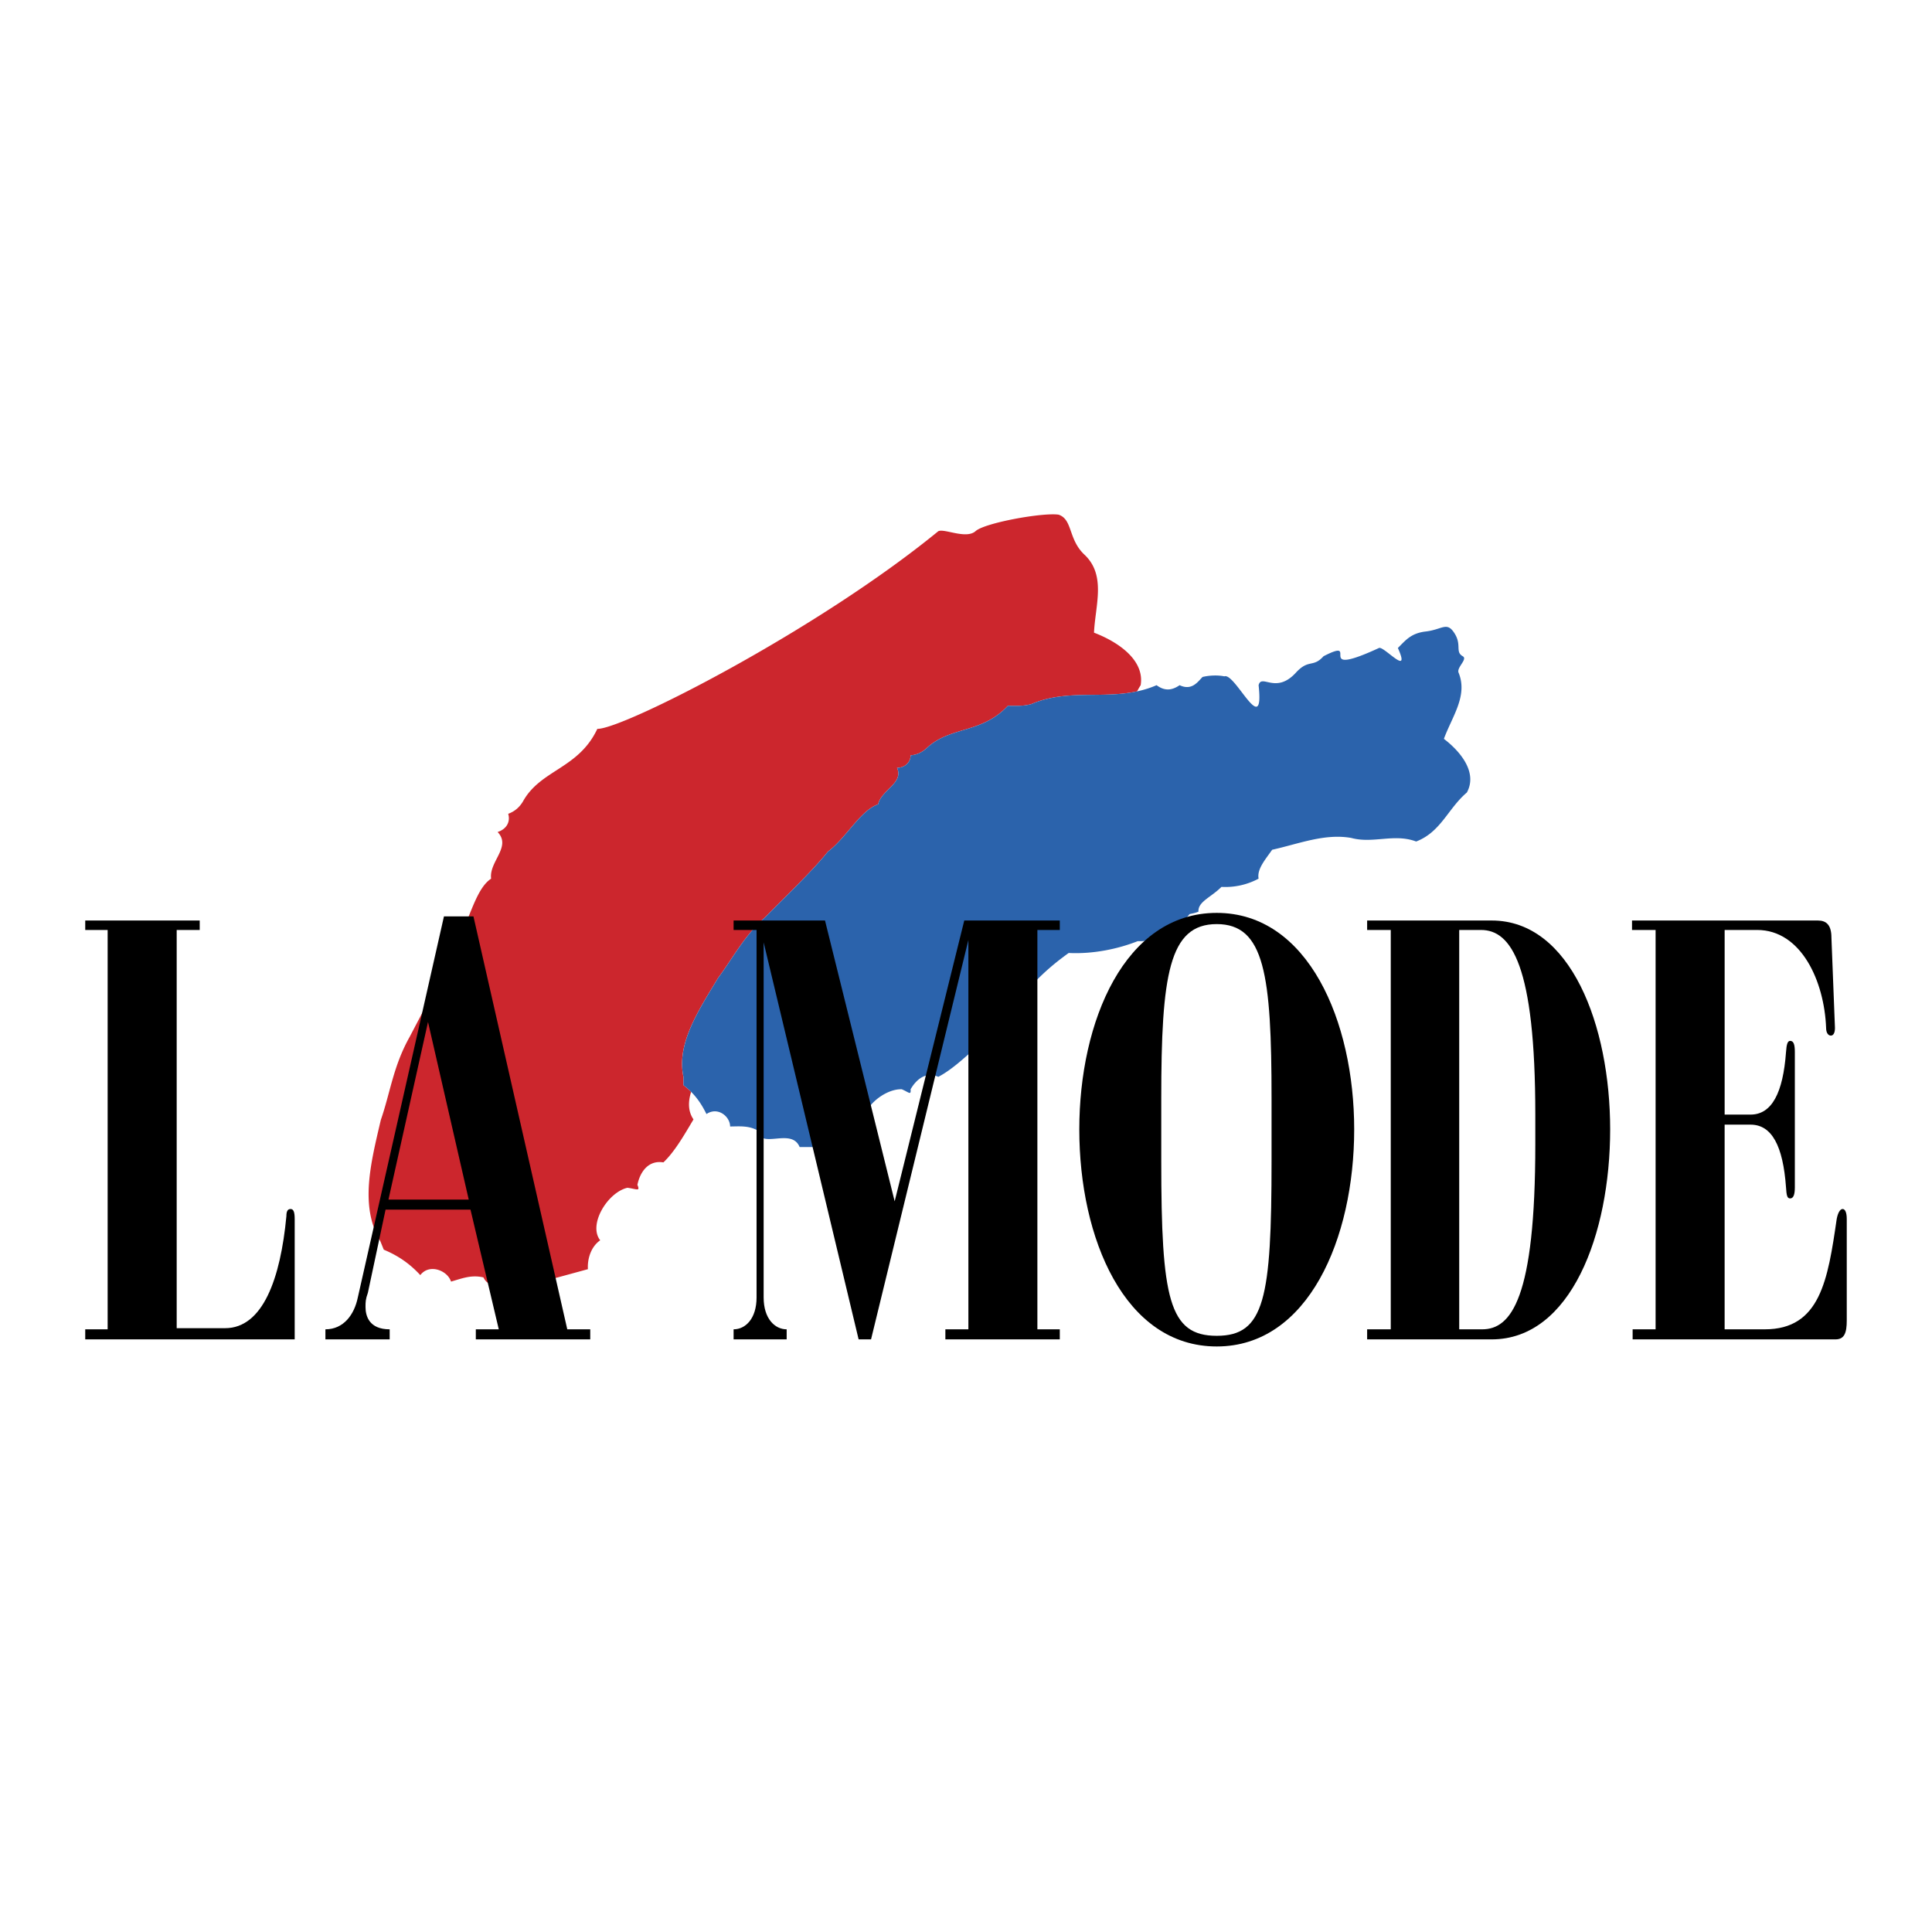
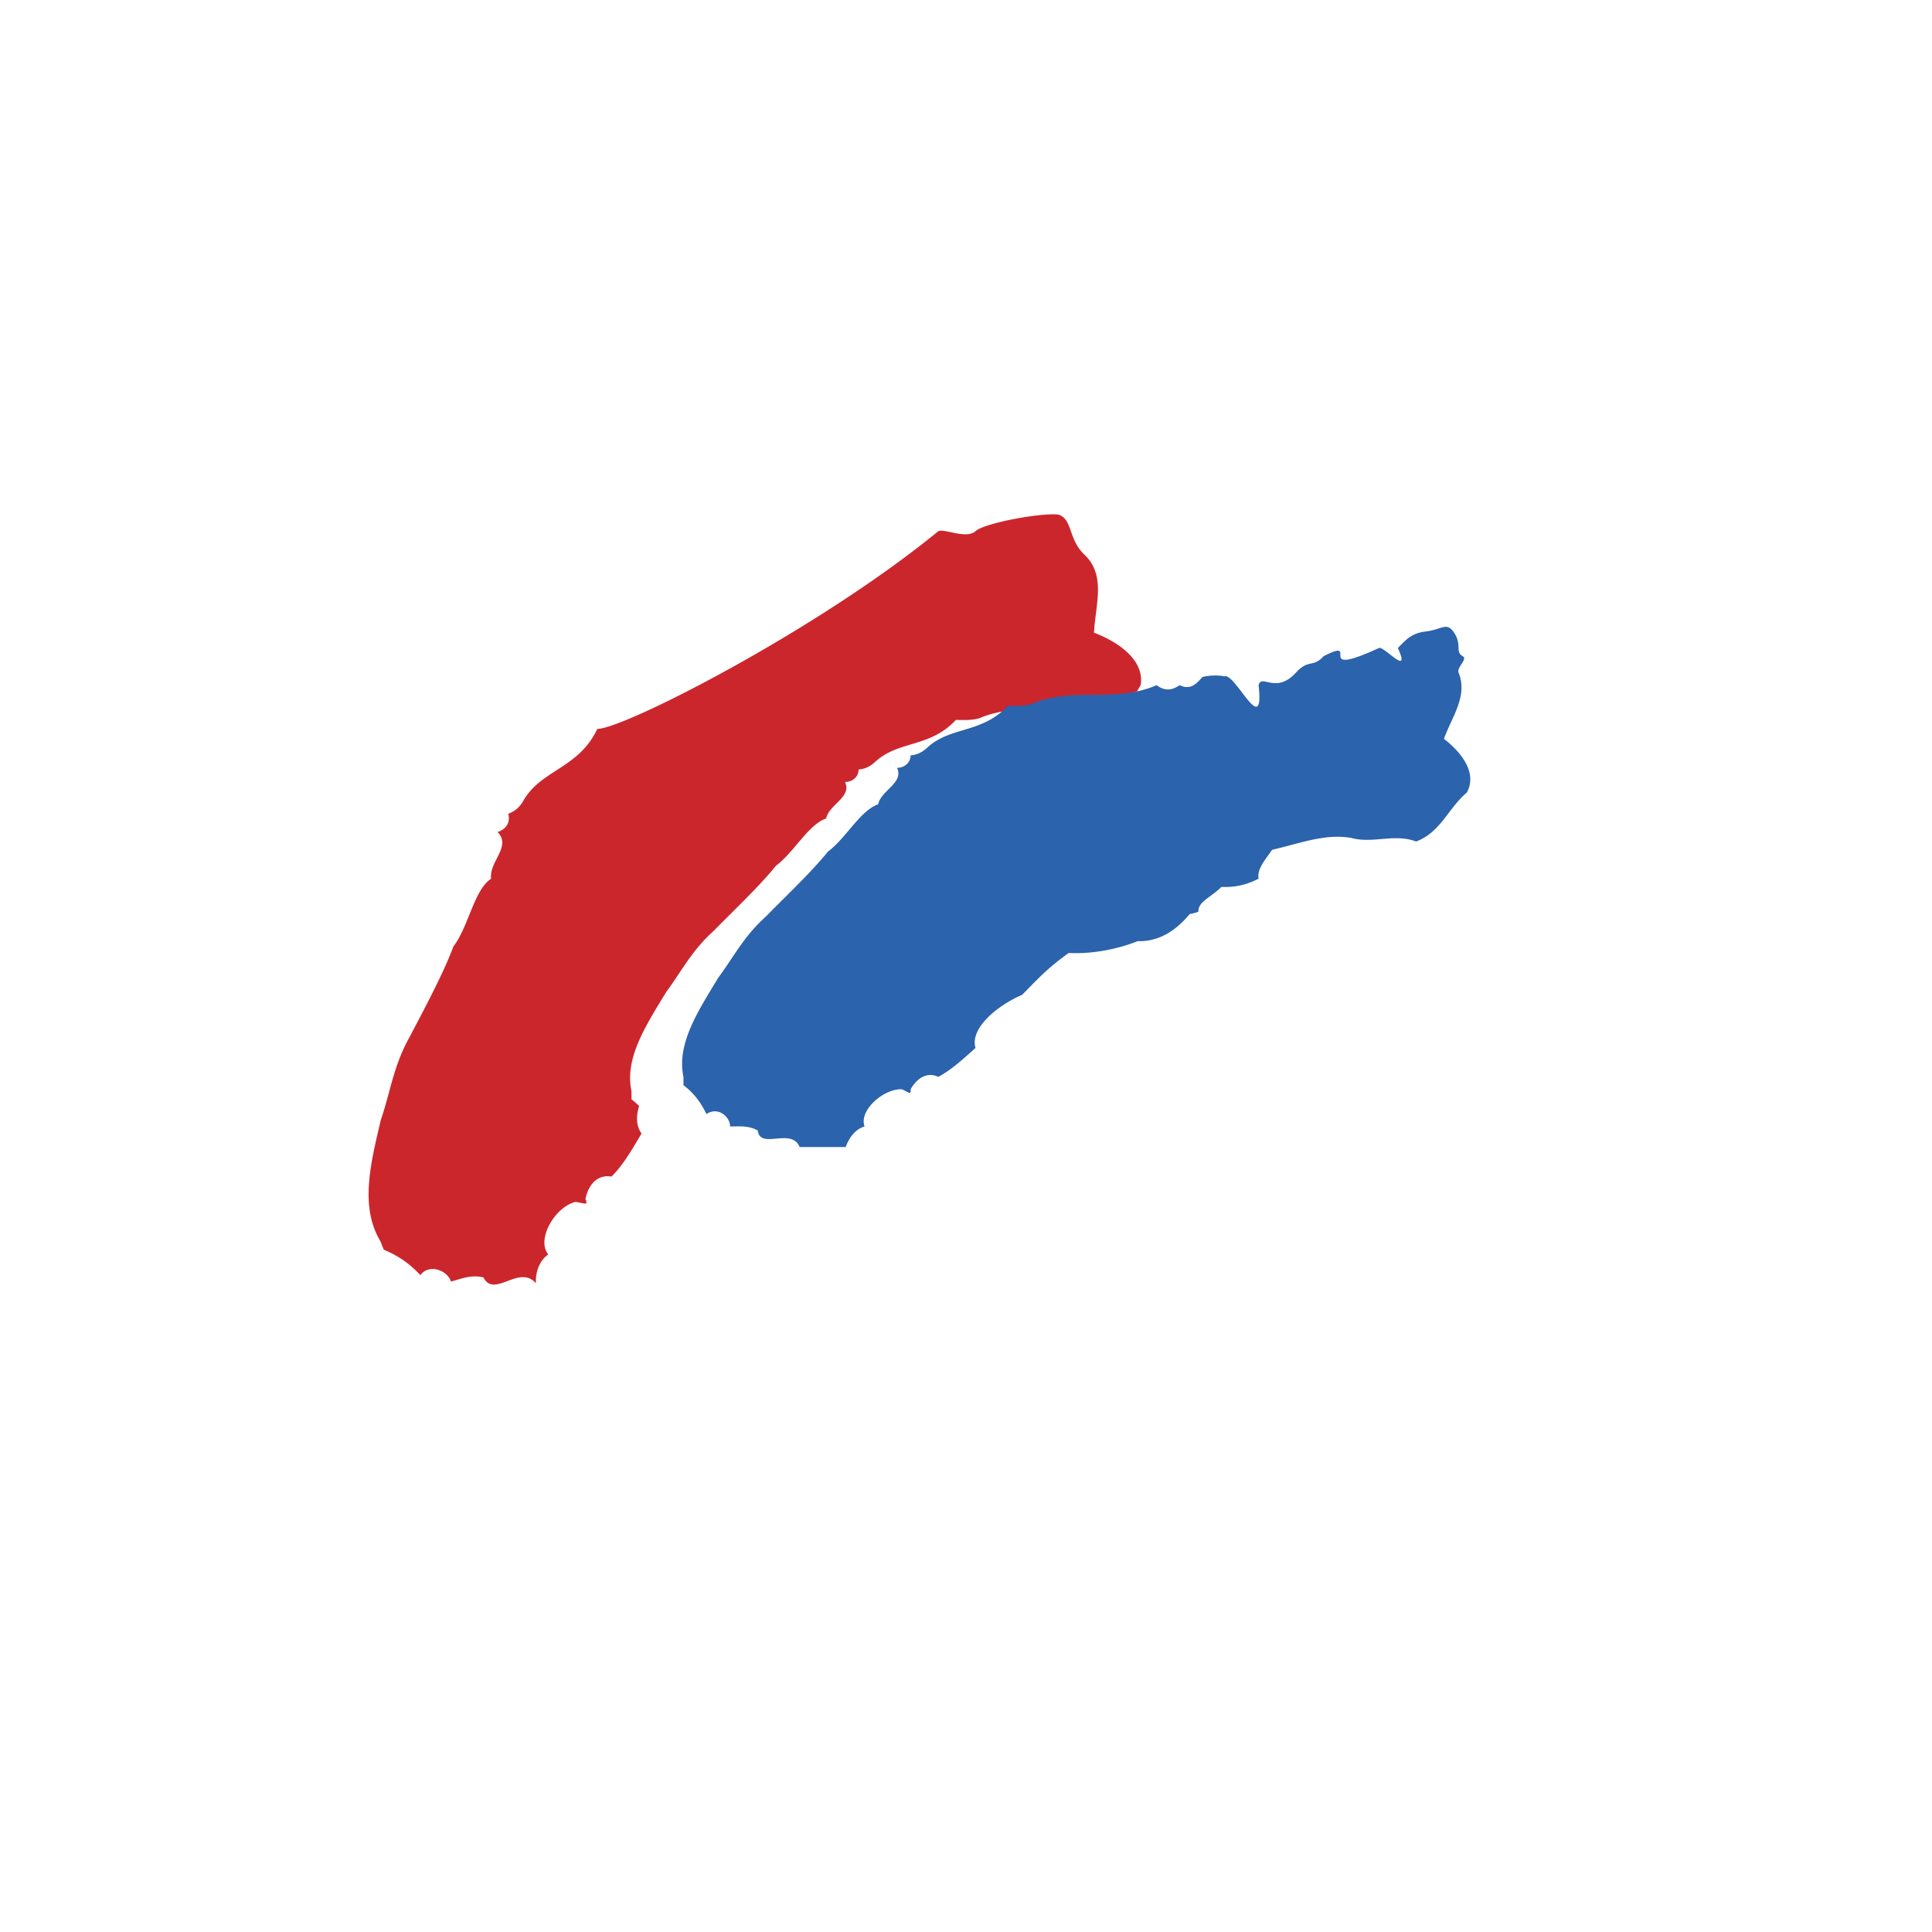
<svg xmlns="http://www.w3.org/2000/svg" width="2500" height="2500" viewBox="0 0 192.756 192.756">
  <g fill-rule="evenodd" clip-rule="evenodd">
    <path fill="#fff" d="M0 0h192.756v192.756H0V0z" />
-     <path d="M8.504 133.63h20.898v-12.002c0-.707-.115-1.004-.411-1.004s-.417.236-.417.708c-.586 6.236-2.351 11.181-6.116 11.181h-4.829v-39.73h2.297v-.943H8.504v.943h2.236v39.844H8.504v1.003zM136.4 91.84v.943h2.357v39.844H136.4v1.003h12.426c7.881 0 11.82-10.473 11.82-20.952 0-10.358-3.939-20.838-11.82-20.838H136.4zm9.186.943h2.176c3.004 0 5.416 3.475 5.416 18.42v2.949c0 15.416-2.412 18.475-5.301 18.475h-2.291V92.783zM179.072 118.449v-13.483c0-.761-.121-1.117-.471-1.117-.236 0-.357.296-.41 1.117-.297 4.062-1.414 6.237-3.537 6.237h-2.586v-18.42h3.24c4.41 0 6.707 5.124 6.883 9.772 0 .525.236.767.471.767.236 0 .412-.241.412-.767l-.352-9.005c0-1.293-.531-1.71-1.354-1.71h-18.541v.943h2.352v39.844h-2.291v1.003h20.24c.887 0 1.123-.646 1.123-1.885v-10.117c0-.707-.182-1.004-.416-1.004-.236 0-.467.352-.588 1.004-.881 6.062-1.643 10.999-7.172 10.999h-4.008v-20.421h2.586c2.123 0 3.24 2.121 3.537 6.243.053.821.113 1.118.41 1.118.351 0 .472-.418.472-1.118z" />
-     <path d="M113.447 68.978a8.51 8.51 0 0 1 .357-.617c.41-2.472-2.182-4.297-4.654-5.239.121-2.708 1.238-5.711-.943-7.772-1.643-1.529-1.172-3.529-2.592-4.001-1.584-.235-7.408.822-8.291 1.65-.943.822-3.119-.296-3.711 0-12.068 9.887-31.485 19.774-34.018 19.72-1.88 4-5.651 4.055-7.416 7.234-.351.592-.828 1.003-1.475 1.239.236.822-.175 1.529-1.058 1.819 1.414 1.475-.876 2.949-.647 4.653-1.71 1.124-2.235 4.769-3.765 6.769-.997 2.707-3.064 6.533-4.357 9.005-1.65 2.937-1.94 5.59-2.883 8.298-1.003 4.296-2.121 8.594-.061 12.068.121.29.236.586.356.876 1.705.714 2.769 1.596 3.645 2.538.889-1.178 2.714-.471 3.064.646 1.058-.296 2-.707 3.233-.417 1.064 2.121 3.596-1.354 5.24.593l5.186-1.414c-.067-.997.29-2.236 1.227-2.883-1.227-1.529.713-4.769 2.713-5.24.942.121 1.293.411.997-.296.296-1.408 1.178-2.472 2.593-2.235 1.118-1.059 2.061-2.702 3.003-4.291-.55-.792-.55-1.753-.236-2.744a7.115 7.115 0 0 0-.767-.67v-.828c-.708-3.294 1.474-6.588 3.469-9.888 1.535-2.061 2.532-4.121 4.768-6.122 1.765-1.819 4.533-4.412 6.182-6.472 1.765-1.294 3.239-4.122 5.004-4.708.29-1.414 2.587-2.121 1.886-3.644.762 0 1.354-.538 1.354-1.245.646-.054 1.118-.291 1.583-.701 2.357-2.236 5.476-1.414 8.122-4.243.768 0 1.529.061 2.357-.175 3.477-1.487 7.006-.502 10.535-1.263z" fill="#cc262d" />
+     <path d="M113.447 68.978a8.51 8.51 0 0 1 .357-.617c.41-2.472-2.182-4.297-4.654-5.239.121-2.708 1.238-5.711-.943-7.772-1.643-1.529-1.172-3.529-2.592-4.001-1.584-.235-7.408.822-8.291 1.65-.943.822-3.119-.296-3.711 0-12.068 9.887-31.485 19.774-34.018 19.72-1.88 4-5.651 4.055-7.416 7.234-.351.592-.828 1.003-1.475 1.239.236.822-.175 1.529-1.058 1.819 1.414 1.475-.876 2.949-.647 4.653-1.71 1.124-2.235 4.769-3.765 6.769-.997 2.707-3.064 6.533-4.357 9.005-1.65 2.937-1.94 5.59-2.883 8.298-1.003 4.296-2.121 8.594-.061 12.068.121.29.236.586.356.876 1.705.714 2.769 1.596 3.645 2.538.889-1.178 2.714-.471 3.064.646 1.058-.296 2-.707 3.233-.417 1.064 2.121 3.596-1.354 5.24.593c-.067-.997.29-2.236 1.227-2.883-1.227-1.529.713-4.769 2.713-5.24.942.121 1.293.411.997-.296.296-1.408 1.178-2.472 2.593-2.235 1.118-1.059 2.061-2.702 3.003-4.291-.55-.792-.55-1.753-.236-2.744a7.115 7.115 0 0 0-.767-.67v-.828c-.708-3.294 1.474-6.588 3.469-9.888 1.535-2.061 2.532-4.121 4.768-6.122 1.765-1.819 4.533-4.412 6.182-6.472 1.765-1.294 3.239-4.122 5.004-4.708.29-1.414 2.587-2.121 1.886-3.644.762 0 1.354-.538 1.354-1.245.646-.054 1.118-.291 1.583-.701 2.357-2.236 5.476-1.414 8.122-4.243.768 0 1.529.061 2.357-.175 3.477-1.487 7.006-.502 10.535-1.263z" fill="#cc262d" />
    <path d="M79.78 114.442h4.593c.296-.822.889-1.765 1.886-2.055-.592-1.596 1.88-3.771 3.71-3.711.701.29.937.646.882 0 .646-1.118 1.644-1.765 2.762-1.238 1.239-.646 2.472-1.765 3.711-2.883-.592-2.062 2.41-4.357 4.646-5.295 1.414-1.414 2.357-2.531 4.654-4.182 2.471.121 4.943-.411 6.883-1.178 2.176.061 3.887-1.118 5.18-2.702.295-.06.592-.121.883-.241-.061-.998 1.232-1.408 2.295-2.472a7.008 7.008 0 0 0 3.705-.822c-.176-.943.652-1.88 1.354-2.883 2.648-.586 5.24-1.649 7.893-1.178 2.176.592 4.297-.471 6.473.356 2.473-.949 3.18-3.3 5.059-4.889 1.059-1.94-.525-4.001-2.291-5.354.822-2.236 2.406-4.297 1.469-6.593-.234-.526.938-1.354.412-1.65-.822-.465 0-1.172-.943-2.466-.701-.949-1.172-.181-2.768 0-1.469.175-1.994.883-2.762 1.644 1.348 3.003-1.414-.236-1.887 0-6.768 3.118-1.643-1.172-5.529.822-1.062 1.179-1.475.236-2.768 1.65-2 2.176-3.414.061-3.711 1.239.592 5.47-2.35-1.293-3.414-.882-.586-.121-1.414-.121-2.176.06-.471.465-1.059 1.408-2.291.822-.592.405-1.359.707-2.297 0-.652.284-1.299.478-1.945.617-3.529.761-7.059-.224-10.533 1.263-.828.235-1.59.175-2.357.175-2.646 2.829-5.765 2.007-8.122 4.243-.465.411-.937.647-1.583.701 0 .707-.592 1.245-1.354 1.245.701 1.523-1.596 2.23-1.886 3.644-1.765.586-3.239 3.415-5.004 4.708-1.649 2.061-4.417 4.653-6.182 6.472-2.236 2-3.233 4.061-4.768 6.122-1.995 3.3-4.176 6.594-3.469 9.888v.828c.29.223.544.44.767.67.737.737 1.167 1.493 1.529 2.212 1.118-.767 2.357.235 2.357 1.239.876 0 1.819-.121 2.762.404.234 1.946 3.353-.351 4.175 1.65z" fill="#2b63ac" />
-     <path d="M35.699 129.448c-.35 1.71-1.414 3.179-3.233 3.179v1.003h6.412v-1.003c-2.061 0-2.411-1.348-2.411-2.229 0-.473 0-.762.236-1.415l1.765-8.298h8.473l2.822 11.942h-2.291v1.003h11.416v-1.003h-2.291l-9.361-41.198h-2.943l-8.594 38.019zm11.066-9.766h-8.008l3.946-17.719 4.062 17.719zM73.192 133.63h5.294v-1.003c-1.173 0-2.297-1.058-2.297-3.179V94.021l9.476 39.608h1.239l9.712-39.844v38.841H94.32v1.003h11.416v-1.003H103.5V92.783h2.236v-.943h-9.531l-6.944 28.017-6.95-28.017h-9.12v.943h2.291v36.665c0 2.121-1.112 3.179-2.291 3.179v1.003h.001zM121.395 134.337c9.125 0 13.713-10.77 13.713-21.659 0-10.77-4.588-21.599-13.713-21.599-9.186 0-13.713 10.83-13.713 21.599 0 10.889 4.527 21.659 13.713 21.659zm5.468-24.717v6.176c0 13.772-.701 17.478-5.469 17.478s-5.535-3.705-5.535-17.478v-6.176c0-12.359.768-17.423 5.535-17.423s5.469 5.064 5.469 17.423z" />
  </g>
</svg>